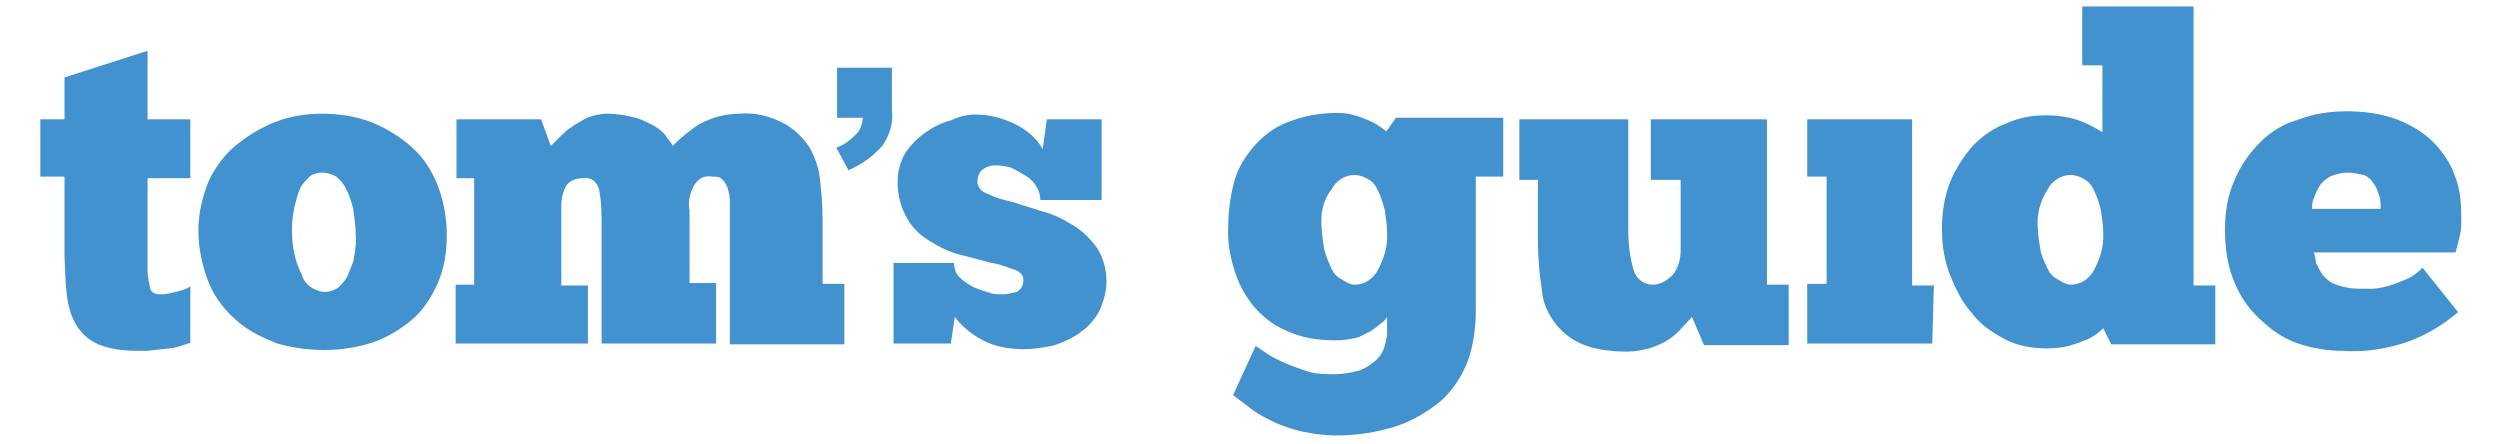
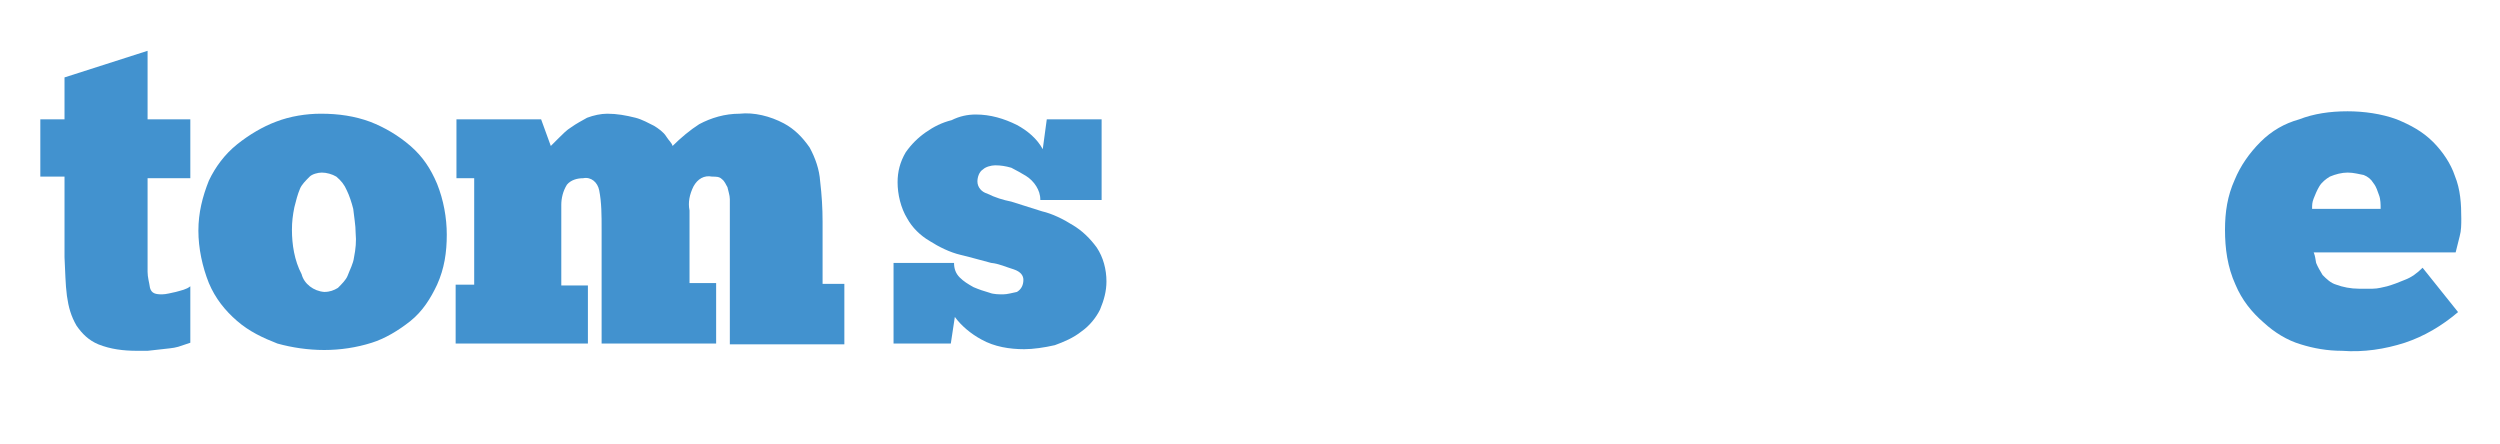
<svg xmlns="http://www.w3.org/2000/svg" version="1.1" id="Layer_1" x="0px" y="0px" viewBox="0 0 310 55" style="enable-background:new 0 0 310 55;" xml:space="preserve">
  <style type="text/css">
	.st0{fill-rule:evenodd;clip-rule:evenodd;fill:#4292CF;}
</style>
  <g>
-     <path class="st0" d="M103.8,8.4h6.8v5.2c0.2,1.7-0.3,3.2-1.2,4.5c-1.2,1.3-2.5,2.3-4.2,3l-1.5-2.8c1-0.3,1.8-1,2.5-1.7   c0.5-0.5,0.7-1.2,0.8-2h-3.2V8.4H103.8z" />
    <path class="st0" d="M5,14.8h3V9.6l10.3-3.3v8.5h5.3v7.3h-5.3v10v0.8v0.8c0,0.7,0.2,1.3,0.3,2c0.2,0.7,0.7,0.8,1.5,0.8   c0.5,0,1.2-0.2,1.7-0.3c0.7-0.2,1.3-0.3,1.8-0.7v7l-1.5,0.5c-0.7,0.2-1.3,0.2-2,0.3l-1.8,0.2H17c-1.7,0-3.3-0.2-4.8-0.8   c-1.2-0.5-2-1.3-2.7-2.3c-0.7-1.2-1-2.3-1.2-3.7c-0.2-1.5-0.2-3-0.3-4.8v-10H5V14.8z" />
    <path class="st0" d="M40.2,43.4c-2,0-4-0.3-5.8-0.8c-1.8-0.7-3.5-1.5-5-2.8c-1.5-1.3-2.7-2.8-3.5-4.7c-0.8-2-1.3-4.3-1.3-6.5   c0-2.2,0.5-4.2,1.3-6.2c0.8-1.7,2-3.3,3.5-4.5c1.5-1.2,3.2-2.2,4.8-2.8c1.8-0.7,3.8-1,5.6-1c2.2,0,4.2,0.3,6.1,1   c1.8,0.7,3.5,1.7,5,3c1.5,1.3,2.5,2.8,3.3,4.7c0.8,2,1.2,4.2,1.2,6.3c0,2.2-0.3,4.2-1.2,6.2c-0.8,1.7-1.8,3.3-3.3,4.5   c-1.5,1.2-3.2,2.2-4.8,2.7C44.2,43.1,42.2,43.4,40.2,43.4 M40.2,36.2c0.7,0,1.2-0.2,1.7-0.5c0.5-0.5,1-1,1.2-1.5   c0.3-0.8,0.7-1.5,0.8-2.3c0.2-1,0.3-2,0.2-3c0-1-0.2-2-0.3-3c-0.2-0.8-0.5-1.7-0.8-2.3c-0.3-0.7-0.7-1.2-1.3-1.7   c-0.5-0.3-1.2-0.5-1.8-0.5c-0.5,0-1.2,0.2-1.5,0.5c-0.5,0.5-1,1-1.2,1.5c-0.3,0.7-0.5,1.5-0.7,2.3c-0.2,1-0.3,1.8-0.3,2.8   c0,1.8,0.3,3.8,1.2,5.5C37.7,35.2,38.9,36.1,40.2,36.2" />
    <path class="st0" d="M73.1,42.6H56.5v-7.3h2.3V22.1h-2.2v-7.3h10.5l1.2,3.3l1-1c0.5-0.5,1-1,1.5-1.3c0.7-0.5,1.3-0.8,2-1.2   c0.8-0.3,1.7-0.5,2.5-0.5c1.2,0,2.3,0.2,3.5,0.5c0.8,0.2,1.7,0.7,2.3,1c0.5,0.3,1.2,0.8,1.5,1.3c0.3,0.5,0.7,0.8,0.8,1.2   c1-1,2.2-2,3.3-2.7c1.5-0.8,3.2-1.3,5-1.3c1.8-0.2,3.8,0.3,5.5,1.2c1.3,0.7,2.3,1.7,3.2,3c0.7,1.3,1.2,2.7,1.3,4.2   c0.2,1.7,0.3,3.3,0.3,5v7.7h2.7v7.5H90.5V28.9v-1.2v-1.3v-1.7c0-0.5-0.2-1-0.3-1.5c-0.2-0.3-0.3-0.7-0.7-1   c-0.3-0.3-0.7-0.3-1.2-0.3c-1-0.2-1.8,0.3-2.3,1.2c-0.5,1-0.7,2-0.5,3v9h3.3v7.5H74.6V28.4c0-1.7,0-3.3-0.3-4.8c-0.2-1-1-1.7-2-1.5   c-0.7,0-1.5,0.2-2,0.8c-0.5,0.8-0.7,1.7-0.7,2.5v10h3.3v7.2H73.1z" />
    <path class="st0" d="M110.8,42.6v-10h7.5c0,0.7,0.2,1.3,0.7,1.8c0.5,0.5,1,0.8,1.7,1.2c0.7,0.3,1.3,0.5,2,0.7   c0.5,0.2,1.2,0.2,1.7,0.2c0.5,0,1.2-0.2,1.7-0.3c0.5-0.3,0.8-0.8,0.8-1.5c0-0.5-0.3-1-1.2-1.3c-1-0.3-1.8-0.7-2.8-0.8   c-1.2-0.3-2.5-0.7-3.8-1c-1.3-0.3-2.7-1-3.8-1.7c-1.2-0.7-2.2-1.7-2.8-2.8c-0.8-1.3-1.2-3-1.2-4.5c0-1.3,0.3-2.5,1-3.7   c0.7-1,1.5-1.8,2.5-2.5c1-0.7,2-1.2,3.2-1.5c1-0.5,2-0.7,3-0.7c1.8,0,3.5,0.5,5.1,1.3c1.3,0.7,2.5,1.7,3.2,3l0.5-3.7h6.8v10H129   c0-0.7-0.2-1.2-0.5-1.7c-0.3-0.5-0.8-1-1.3-1.3c-0.5-0.3-1.2-0.7-1.8-1c-0.7-0.2-1.3-0.3-2-0.3c-0.5,0-1.2,0.2-1.5,0.5   c-0.5,0.3-0.7,1-0.7,1.5c0,0.7,0.5,1.3,1.2,1.5c1,0.5,2,0.8,3,1l3.8,1.2c1.3,0.3,2.7,1,3.8,1.7c1.2,0.7,2.2,1.7,3,2.8   c0.8,1.2,1.2,2.7,1.2,4.2c0,1.2-0.3,2.3-0.8,3.5c-0.5,1-1.3,2-2.3,2.7c-1,0.8-2.2,1.3-3.3,1.7c-1.3,0.3-2.7,0.5-3.8,0.5   c-1.8,0-3.7-0.3-5.3-1.2c-1.3-0.7-2.5-1.7-3.3-2.8l-0.5,3.3L110.8,42.6z" />
-     <path class="st0" d="M155.7,42.9l1.5,1c0.7,0.5,1.5,0.8,2.3,1.2c0.8,0.3,1.8,0.7,2.8,1c1,0.3,2.2,0.3,3.2,0.3c1,0,2.2-0.2,3.2-0.5   c0.7-0.3,1.3-0.7,2-1.3c0.5-0.5,0.8-1,1-1.7c0.2-0.7,0.3-1.2,0.3-1.8v-1.8c-0.2,0.3-0.5,0.7-0.8,0.8c-0.3,0.3-0.8,0.7-1.3,1   c-0.7,0.3-1.2,0.7-1.8,0.8c-0.8,0.2-1.7,0.3-2.5,0.3c-2.2,0-4.2-0.3-6.1-1.2c-1.7-0.7-3-1.8-4.2-3.2c-1-1.3-1.8-2.8-2.3-4.5   c-0.5-1.7-0.8-3.3-0.7-5.2c0-2,0.3-4,0.8-5.8c0.5-1.7,1.5-3.2,2.7-4.5c1.2-1.3,2.7-2.3,4.3-2.8c1.8-0.7,3.8-1,5.8-1   c1.2,0,2.3,0.3,3.5,0.8c0.8,0.3,1.7,0.8,2.5,1.5l1.2-1.7h13.3v7.3H183v16.6c0,2.2-0.3,4.3-1,6.3c-0.7,1.8-1.8,3.5-3.2,4.8   c-1.5,1.3-3.5,2.5-5.5,3.2c-2.5,0.8-5,1.2-7.6,1.2c-1.5,0-2.8-0.2-4.3-0.5c-1.2-0.3-2.5-0.7-3.7-1.3c-1-0.5-2-1-2.8-1.7l-2-1.5   L155.7,42.9z M163.9,28.4c0,0.8,0.2,1.7,0.3,2.5c0.2,0.8,0.5,1.5,0.8,2.2c0.3,0.7,0.7,1.2,1.3,1.5c0.5,0.3,1,0.7,1.7,0.7   c1.2,0,2.2-0.7,2.8-1.7c0.8-1.5,1.3-3,1.2-4.8c0-1-0.2-2-0.3-2.8c-0.2-0.8-0.5-1.7-0.8-2.3c-0.3-0.7-0.7-1.2-1.3-1.5   c-0.5-0.3-1-0.5-1.7-0.5c-1.2,0-2.3,0.8-2.8,1.8C164,24.9,163.7,26.6,163.9,28.4z" />
-     <path class="st0" d="M188.5,14.8h13.4v13.5c0,1.8,0.2,3.7,0.7,5.3c0.3,1,1.3,1.7,2.3,1.7c1,0,1.8-0.5,2.5-1.2c0.7-0.8,1-2,1-3v-8.8   h-3.7v-7.5h14.4v20.5h2.7v7.5h-10.5l-1.5-3.5l-1.2,1.3c-1,1.2-2.3,2-3.8,2.5c-1,0.3-2,0.5-3,0.5c-1.8,0-3.7-0.2-5.3-0.8   c-1.3-0.5-2.5-1.3-3.5-2.5c-1-1.3-1.7-2.7-1.8-4.3c-0.3-2-0.5-4-0.5-6v-7.7h-2.3V14.8z" />
-     <polygon class="st0" points="239.6,42.6 224.1,42.6 224.1,35.2 226.5,35.2 226.5,21.9 224.1,21.9 224.1,14.8 237.1,14.8    237.1,35.4 239.8,35.4  " />
-     <path class="st0" d="M260.7,8.1h-2.5V0.8H272v34.6h2.7v7.3h-12.9l-1-2c-0.3,0.3-0.5,0.5-0.8,0.7c-0.5,0.3-1,0.7-1.5,0.8   c-0.7,0.3-1.3,0.5-2,0.7c-0.8,0.2-1.7,0.3-2.7,0.3c-1.8,0-3.7-0.3-5.3-1.2c-1.5-0.8-3-1.8-4-3.2c-1.2-1.3-2-3-2.7-4.7   c-0.7-1.8-1-3.7-1-5.7c0-2,0.3-4,1-5.8c0.7-1.7,1.7-3.2,2.8-4.5c1.2-1.2,2.5-2.2,4.2-2.8c1.5-0.7,3.2-1,4.8-1   c1.5,0,3.2,0.2,4.6,0.8c0.8,0.3,1.7,0.8,2.5,1.3V8.1z M252.7,28.4c0,0.8,0.2,1.7,0.3,2.5s0.5,1.5,0.8,2.2c0.3,0.7,0.7,1.2,1.3,1.5   c0.5,0.3,1,0.7,1.7,0.7c1.2,0,2.2-0.7,2.8-1.7c0.8-1.5,1.3-3,1.2-4.8c0-1-0.2-2-0.3-2.8c-0.2-0.8-0.5-1.7-0.8-2.3   c-0.3-0.7-0.7-1.2-1.3-1.5c-0.5-0.3-1-0.5-1.7-0.5c-1.2,0-2.3,0.8-2.8,1.8C253,24.9,252.5,26.6,252.7,28.4z" />
    <path class="st0" d="M304.8,38.7c-2,1.7-4.2,3-6.6,3.8c-2.5,0.8-5.1,1.2-7.8,1c-1.8,0-3.5-0.3-5.1-0.8c-1.7-0.5-3.3-1.5-4.6-2.7   c-1.5-1.3-2.7-2.8-3.5-4.7c-1-2.2-1.3-4.5-1.3-6.8c0-2.2,0.3-4.2,1.2-6.2c0.7-1.7,1.8-3.3,3.2-4.7s3-2.3,4.8-2.8c1.8-0.7,3.8-1,6-1   c2,0,4.2,0.3,6.1,1c1.7,0.7,3.2,1.5,4.5,2.8c1.2,1.2,2.2,2.7,2.7,4.2c0.7,1.7,0.8,3.5,0.8,5.3c0,0.7,0,1.5-0.2,2.2l-0.5,2h-17.6   c0.2,0.5,0.2,0.8,0.3,1.3c0.2,0.5,0.5,1,0.8,1.5c0.5,0.5,1,1,1.7,1.2c0.8,0.3,1.8,0.5,2.8,0.5h1.7c0.7,0,1.3-0.2,1.8-0.3   c0.7-0.2,1.5-0.5,2.2-0.8c0.8-0.3,1.5-0.8,2.2-1.5L304.8,38.7z M291.1,21.4c-0.7,0-1.5,0.2-2.2,0.5c-0.5,0.3-1,0.7-1.3,1.2   c-0.3,0.5-0.5,1-0.7,1.5c-0.2,0.5-0.2,0.8-0.2,1.3h8.5c0-0.5,0-1.2-0.2-1.7c-0.2-0.5-0.3-1-0.7-1.5c-0.3-0.5-0.7-0.8-1.2-1   C292.5,21.6,291.9,21.4,291.1,21.4z" />
  </g>
</svg>